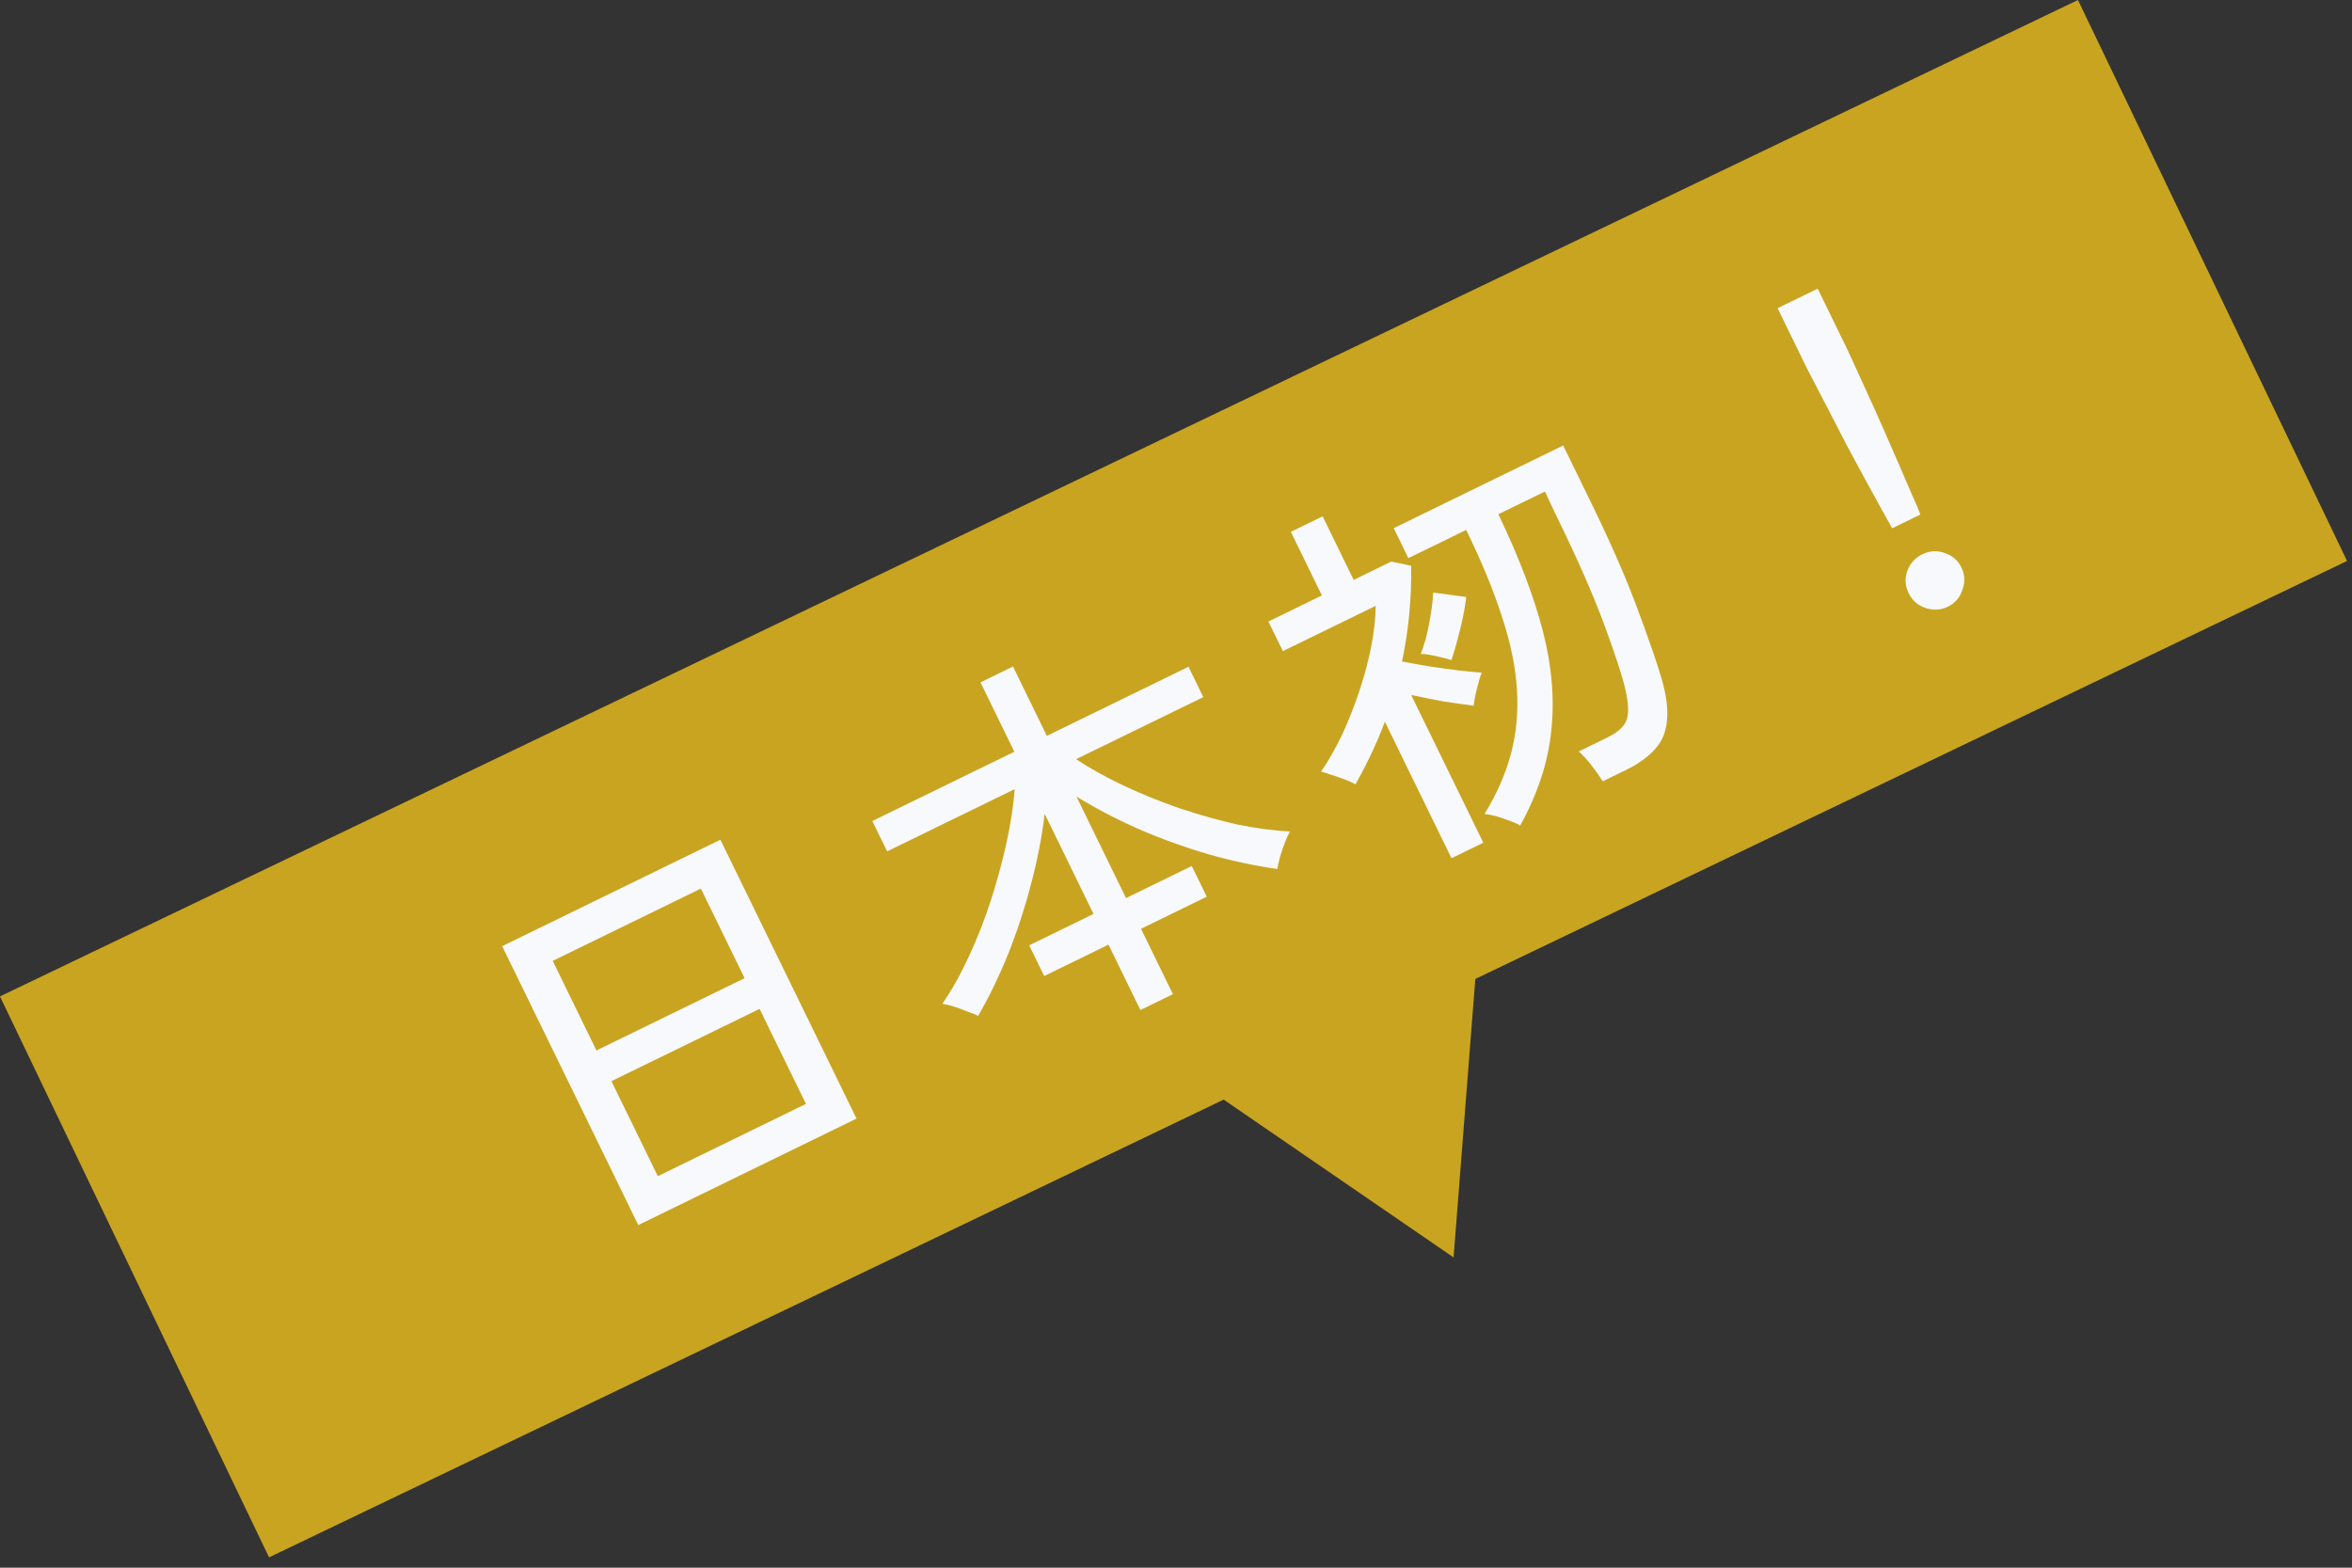
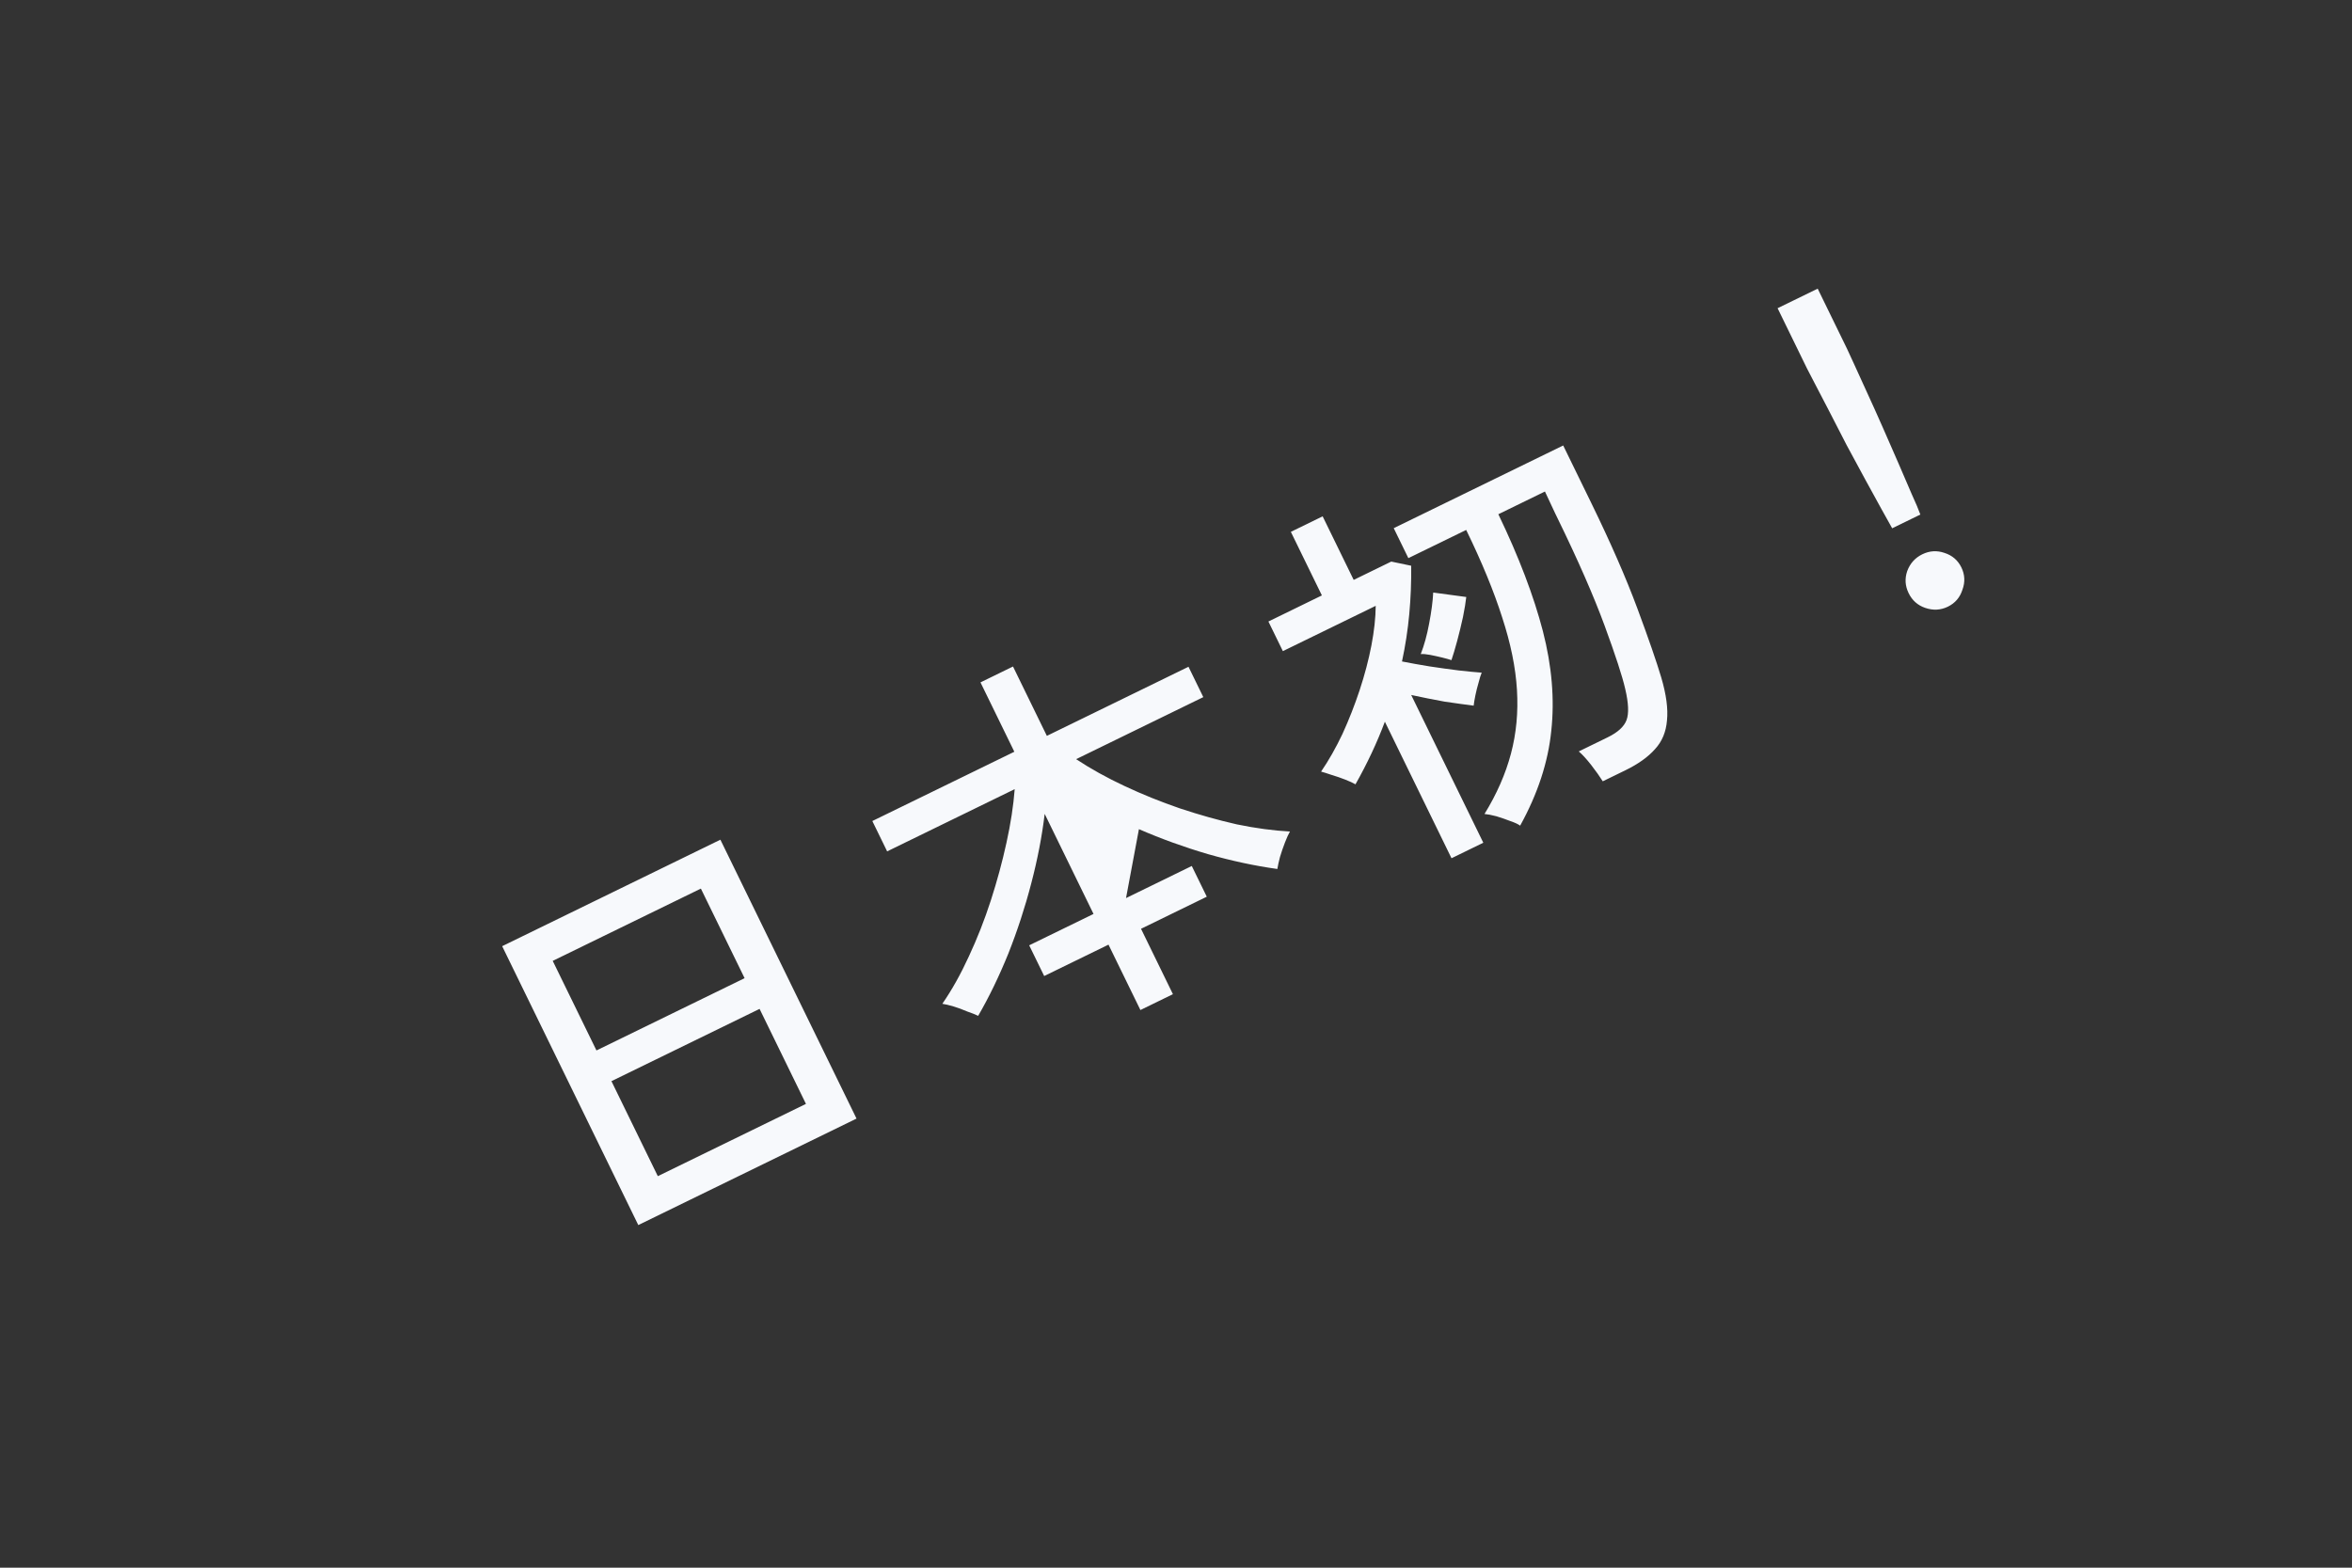
<svg xmlns="http://www.w3.org/2000/svg" width="117" height="78" viewBox="0 0 117 78" fill="none">
  <rect x="0" y="0" width="117" height="78" fill="#333333" stroke="none" />
-   <path fill-rule="evenodd" clip-rule="evenodd" d="M-0.002 49.576L103.368 0L116.754 27.91L73.39 48.707L72.308 62.562L60.871 54.711L13.384 77.486L-0.002 49.576Z" fill="#C9A420" />
-   <path d="M31.752 60.953L24.98 47.077L35.836 41.779L42.608 55.655L31.752 60.953ZM32.723 58.52L40.092 54.924L37.785 50.197L30.416 53.793L32.723 58.52ZM29.671 52.265L37.04 48.669L34.865 44.212L27.495 47.808L29.671 52.265ZM56.73 50.254L55.142 47.001L51.943 48.562L51.197 47.034L54.397 45.473L51.967 40.494C51.837 41.596 51.614 42.751 51.298 43.958C50.989 45.148 50.608 46.313 50.156 47.454C49.697 48.582 49.199 49.612 48.659 50.543C48.522 50.476 48.338 50.403 48.106 50.323C47.881 50.225 47.655 50.143 47.429 50.075C47.203 50.007 47.019 49.964 46.876 49.944C47.353 49.252 47.793 48.466 48.195 47.587C48.609 46.702 48.973 45.776 49.287 44.807C49.6 43.838 49.86 42.88 50.066 41.934C50.278 40.97 50.414 40.08 50.476 39.264L44.131 42.36L43.394 40.85L50.458 37.403L48.774 33.952L50.392 33.162L52.076 36.613L59.122 33.175L59.858 34.685L53.532 37.772C54.255 38.25 55.058 38.696 55.943 39.11C56.827 39.525 57.742 39.894 58.687 40.219C59.644 40.538 60.59 40.804 61.524 41.016C62.464 41.21 63.345 41.328 64.168 41.372C64.095 41.497 64.013 41.678 63.921 41.916C63.829 42.153 63.747 42.394 63.673 42.638C63.611 42.876 63.567 43.075 63.542 43.236C62.428 43.082 61.277 42.835 60.087 42.496C58.91 42.15 57.766 41.737 56.656 41.255C55.539 40.761 54.504 40.221 53.549 39.633L56.014 44.684L59.285 43.087L60.031 44.615L56.76 46.212L58.347 49.465L56.73 50.254ZM75.62 41.08C75.525 41.008 75.362 40.931 75.13 40.852C74.91 40.766 74.678 40.686 74.435 40.612C74.197 40.55 74 40.513 73.846 40.499C74.457 39.504 74.896 38.503 75.162 37.498C75.429 36.493 75.528 35.435 75.461 34.325C75.395 33.215 75.15 32.015 74.727 30.723C74.31 29.413 73.713 27.961 72.935 26.367L70.059 27.77L69.331 26.279L77.761 22.165L79.147 25.005C80.118 26.994 80.885 28.748 81.449 30.268C82.013 31.788 82.41 32.937 82.641 33.715C82.889 34.558 82.984 35.268 82.924 35.846C82.877 36.418 82.679 36.893 82.329 37.272C81.986 37.662 81.496 38.012 80.861 38.322L79.729 38.874C79.588 38.647 79.397 38.376 79.155 38.064C78.92 37.764 78.713 37.538 78.536 37.387L79.974 36.685C80.477 36.44 80.79 36.154 80.912 35.827C81.034 35.5 81.013 34.984 80.847 34.279C80.704 33.651 80.362 32.602 79.821 31.129C79.275 29.645 78.499 27.873 77.493 25.812C77.493 25.812 77.447 25.716 77.353 25.524C77.26 25.332 77.093 24.976 76.853 24.455L74.535 25.586C75.558 27.713 76.296 29.652 76.751 31.404C77.199 33.144 77.338 34.797 77.168 36.363C77.01 37.924 76.494 39.496 75.62 41.08ZM72.205 42.702L68.89 35.908C68.504 36.942 68.017 37.98 67.428 39.024C67.304 38.952 67.132 38.872 66.912 38.787C66.692 38.701 66.469 38.624 66.243 38.557C66.029 38.483 65.854 38.428 65.717 38.391C66.098 37.834 66.453 37.208 66.782 36.514C67.105 35.807 67.389 35.082 67.635 34.339C67.886 33.578 68.081 32.838 68.22 32.118C68.358 31.398 68.43 30.739 68.435 30.143L63.816 32.397L63.097 30.923L65.757 29.625L64.213 26.462L65.795 25.69L67.339 28.853L69.208 27.941L70.199 28.148C70.209 28.959 70.177 29.76 70.104 30.553C70.031 31.345 69.91 32.131 69.742 32.911C70.152 32.992 70.608 33.074 71.108 33.156C71.62 33.233 72.105 33.3 72.564 33.358C73.034 33.41 73.416 33.447 73.707 33.468C73.659 33.58 73.606 33.747 73.551 33.967C73.489 34.175 73.436 34.386 73.392 34.6C73.349 34.815 73.32 34.984 73.307 35.11C72.896 35.058 72.411 34.991 71.851 34.908C71.297 34.807 70.747 34.697 70.2 34.579L73.787 41.93L72.205 42.702ZM72.202 32.845C72.095 32.808 71.94 32.765 71.738 32.715C71.536 32.666 71.336 32.622 71.14 32.584C70.944 32.547 70.789 32.533 70.675 32.544C70.847 32.104 70.986 31.599 71.092 31.027C71.205 30.438 71.273 29.923 71.295 29.482L72.939 29.703C72.912 29.954 72.859 30.284 72.777 30.695C72.69 31.093 72.594 31.489 72.489 31.882C72.383 32.274 72.288 32.595 72.202 32.845ZM94.126 26.285C94.009 26.075 93.83 25.754 93.59 25.323C93.349 24.891 93.08 24.399 92.781 23.848C92.482 23.297 92.174 22.727 91.858 22.14C91.554 21.546 91.264 20.983 90.989 20.45C90.714 19.916 90.477 19.461 90.278 19.083C90.078 18.706 89.947 18.451 89.882 18.319L88.426 15.335L90.421 14.362L91.877 17.346C91.942 17.477 92.062 17.738 92.237 18.127C92.412 18.516 92.625 18.984 92.876 19.529C93.127 20.074 93.387 20.652 93.656 21.262C93.924 21.873 94.184 22.466 94.434 23.041C94.685 23.616 94.907 24.131 95.099 24.586C95.304 25.035 95.447 25.373 95.528 25.601L94.126 26.285ZM96.897 30.185C96.537 30.36 96.162 30.38 95.769 30.245C95.395 30.117 95.12 29.872 94.945 29.513C94.769 29.154 94.746 28.787 94.875 28.412C95.016 28.032 95.266 27.754 95.625 27.578C95.985 27.403 96.352 27.38 96.726 27.509C97.112 27.632 97.393 27.873 97.569 28.232C97.744 28.592 97.761 28.962 97.621 29.342C97.498 29.728 97.257 30.009 96.897 30.185Z" fill="#F7F9FC" />
+   <path d="M31.752 60.953L24.98 47.077L35.836 41.779L42.608 55.655L31.752 60.953ZM32.723 58.52L40.092 54.924L37.785 50.197L30.416 53.793L32.723 58.52ZM29.671 52.265L37.04 48.669L34.865 44.212L27.495 47.808L29.671 52.265ZM56.73 50.254L55.142 47.001L51.943 48.562L51.197 47.034L54.397 45.473L51.967 40.494C51.837 41.596 51.614 42.751 51.298 43.958C50.989 45.148 50.608 46.313 50.156 47.454C49.697 48.582 49.199 49.612 48.659 50.543C48.522 50.476 48.338 50.403 48.106 50.323C47.881 50.225 47.655 50.143 47.429 50.075C47.203 50.007 47.019 49.964 46.876 49.944C47.353 49.252 47.793 48.466 48.195 47.587C48.609 46.702 48.973 45.776 49.287 44.807C49.6 43.838 49.86 42.88 50.066 41.934C50.278 40.97 50.414 40.08 50.476 39.264L44.131 42.36L43.394 40.85L50.458 37.403L48.774 33.952L50.392 33.162L52.076 36.613L59.122 33.175L59.858 34.685L53.532 37.772C54.255 38.25 55.058 38.696 55.943 39.11C56.827 39.525 57.742 39.894 58.687 40.219C59.644 40.538 60.59 40.804 61.524 41.016C62.464 41.21 63.345 41.328 64.168 41.372C64.095 41.497 64.013 41.678 63.921 41.916C63.829 42.153 63.747 42.394 63.673 42.638C63.611 42.876 63.567 43.075 63.542 43.236C62.428 43.082 61.277 42.835 60.087 42.496C58.91 42.15 57.766 41.737 56.656 41.255L56.014 44.684L59.285 43.087L60.031 44.615L56.76 46.212L58.347 49.465L56.73 50.254ZM75.62 41.08C75.525 41.008 75.362 40.931 75.13 40.852C74.91 40.766 74.678 40.686 74.435 40.612C74.197 40.55 74 40.513 73.846 40.499C74.457 39.504 74.896 38.503 75.162 37.498C75.429 36.493 75.528 35.435 75.461 34.325C75.395 33.215 75.15 32.015 74.727 30.723C74.31 29.413 73.713 27.961 72.935 26.367L70.059 27.77L69.331 26.279L77.761 22.165L79.147 25.005C80.118 26.994 80.885 28.748 81.449 30.268C82.013 31.788 82.41 32.937 82.641 33.715C82.889 34.558 82.984 35.268 82.924 35.846C82.877 36.418 82.679 36.893 82.329 37.272C81.986 37.662 81.496 38.012 80.861 38.322L79.729 38.874C79.588 38.647 79.397 38.376 79.155 38.064C78.92 37.764 78.713 37.538 78.536 37.387L79.974 36.685C80.477 36.44 80.79 36.154 80.912 35.827C81.034 35.5 81.013 34.984 80.847 34.279C80.704 33.651 80.362 32.602 79.821 31.129C79.275 29.645 78.499 27.873 77.493 25.812C77.493 25.812 77.447 25.716 77.353 25.524C77.26 25.332 77.093 24.976 76.853 24.455L74.535 25.586C75.558 27.713 76.296 29.652 76.751 31.404C77.199 33.144 77.338 34.797 77.168 36.363C77.01 37.924 76.494 39.496 75.62 41.08ZM72.205 42.702L68.89 35.908C68.504 36.942 68.017 37.98 67.428 39.024C67.304 38.952 67.132 38.872 66.912 38.787C66.692 38.701 66.469 38.624 66.243 38.557C66.029 38.483 65.854 38.428 65.717 38.391C66.098 37.834 66.453 37.208 66.782 36.514C67.105 35.807 67.389 35.082 67.635 34.339C67.886 33.578 68.081 32.838 68.22 32.118C68.358 31.398 68.43 30.739 68.435 30.143L63.816 32.397L63.097 30.923L65.757 29.625L64.213 26.462L65.795 25.69L67.339 28.853L69.208 27.941L70.199 28.148C70.209 28.959 70.177 29.76 70.104 30.553C70.031 31.345 69.91 32.131 69.742 32.911C70.152 32.992 70.608 33.074 71.108 33.156C71.62 33.233 72.105 33.3 72.564 33.358C73.034 33.41 73.416 33.447 73.707 33.468C73.659 33.58 73.606 33.747 73.551 33.967C73.489 34.175 73.436 34.386 73.392 34.6C73.349 34.815 73.32 34.984 73.307 35.11C72.896 35.058 72.411 34.991 71.851 34.908C71.297 34.807 70.747 34.697 70.2 34.579L73.787 41.93L72.205 42.702ZM72.202 32.845C72.095 32.808 71.94 32.765 71.738 32.715C71.536 32.666 71.336 32.622 71.14 32.584C70.944 32.547 70.789 32.533 70.675 32.544C70.847 32.104 70.986 31.599 71.092 31.027C71.205 30.438 71.273 29.923 71.295 29.482L72.939 29.703C72.912 29.954 72.859 30.284 72.777 30.695C72.69 31.093 72.594 31.489 72.489 31.882C72.383 32.274 72.288 32.595 72.202 32.845ZM94.126 26.285C94.009 26.075 93.83 25.754 93.59 25.323C93.349 24.891 93.08 24.399 92.781 23.848C92.482 23.297 92.174 22.727 91.858 22.14C91.554 21.546 91.264 20.983 90.989 20.45C90.714 19.916 90.477 19.461 90.278 19.083C90.078 18.706 89.947 18.451 89.882 18.319L88.426 15.335L90.421 14.362L91.877 17.346C91.942 17.477 92.062 17.738 92.237 18.127C92.412 18.516 92.625 18.984 92.876 19.529C93.127 20.074 93.387 20.652 93.656 21.262C93.924 21.873 94.184 22.466 94.434 23.041C94.685 23.616 94.907 24.131 95.099 24.586C95.304 25.035 95.447 25.373 95.528 25.601L94.126 26.285ZM96.897 30.185C96.537 30.36 96.162 30.38 95.769 30.245C95.395 30.117 95.12 29.872 94.945 29.513C94.769 29.154 94.746 28.787 94.875 28.412C95.016 28.032 95.266 27.754 95.625 27.578C95.985 27.403 96.352 27.38 96.726 27.509C97.112 27.632 97.393 27.873 97.569 28.232C97.744 28.592 97.761 28.962 97.621 29.342C97.498 29.728 97.257 30.009 96.897 30.185Z" fill="#F7F9FC" />
</svg>